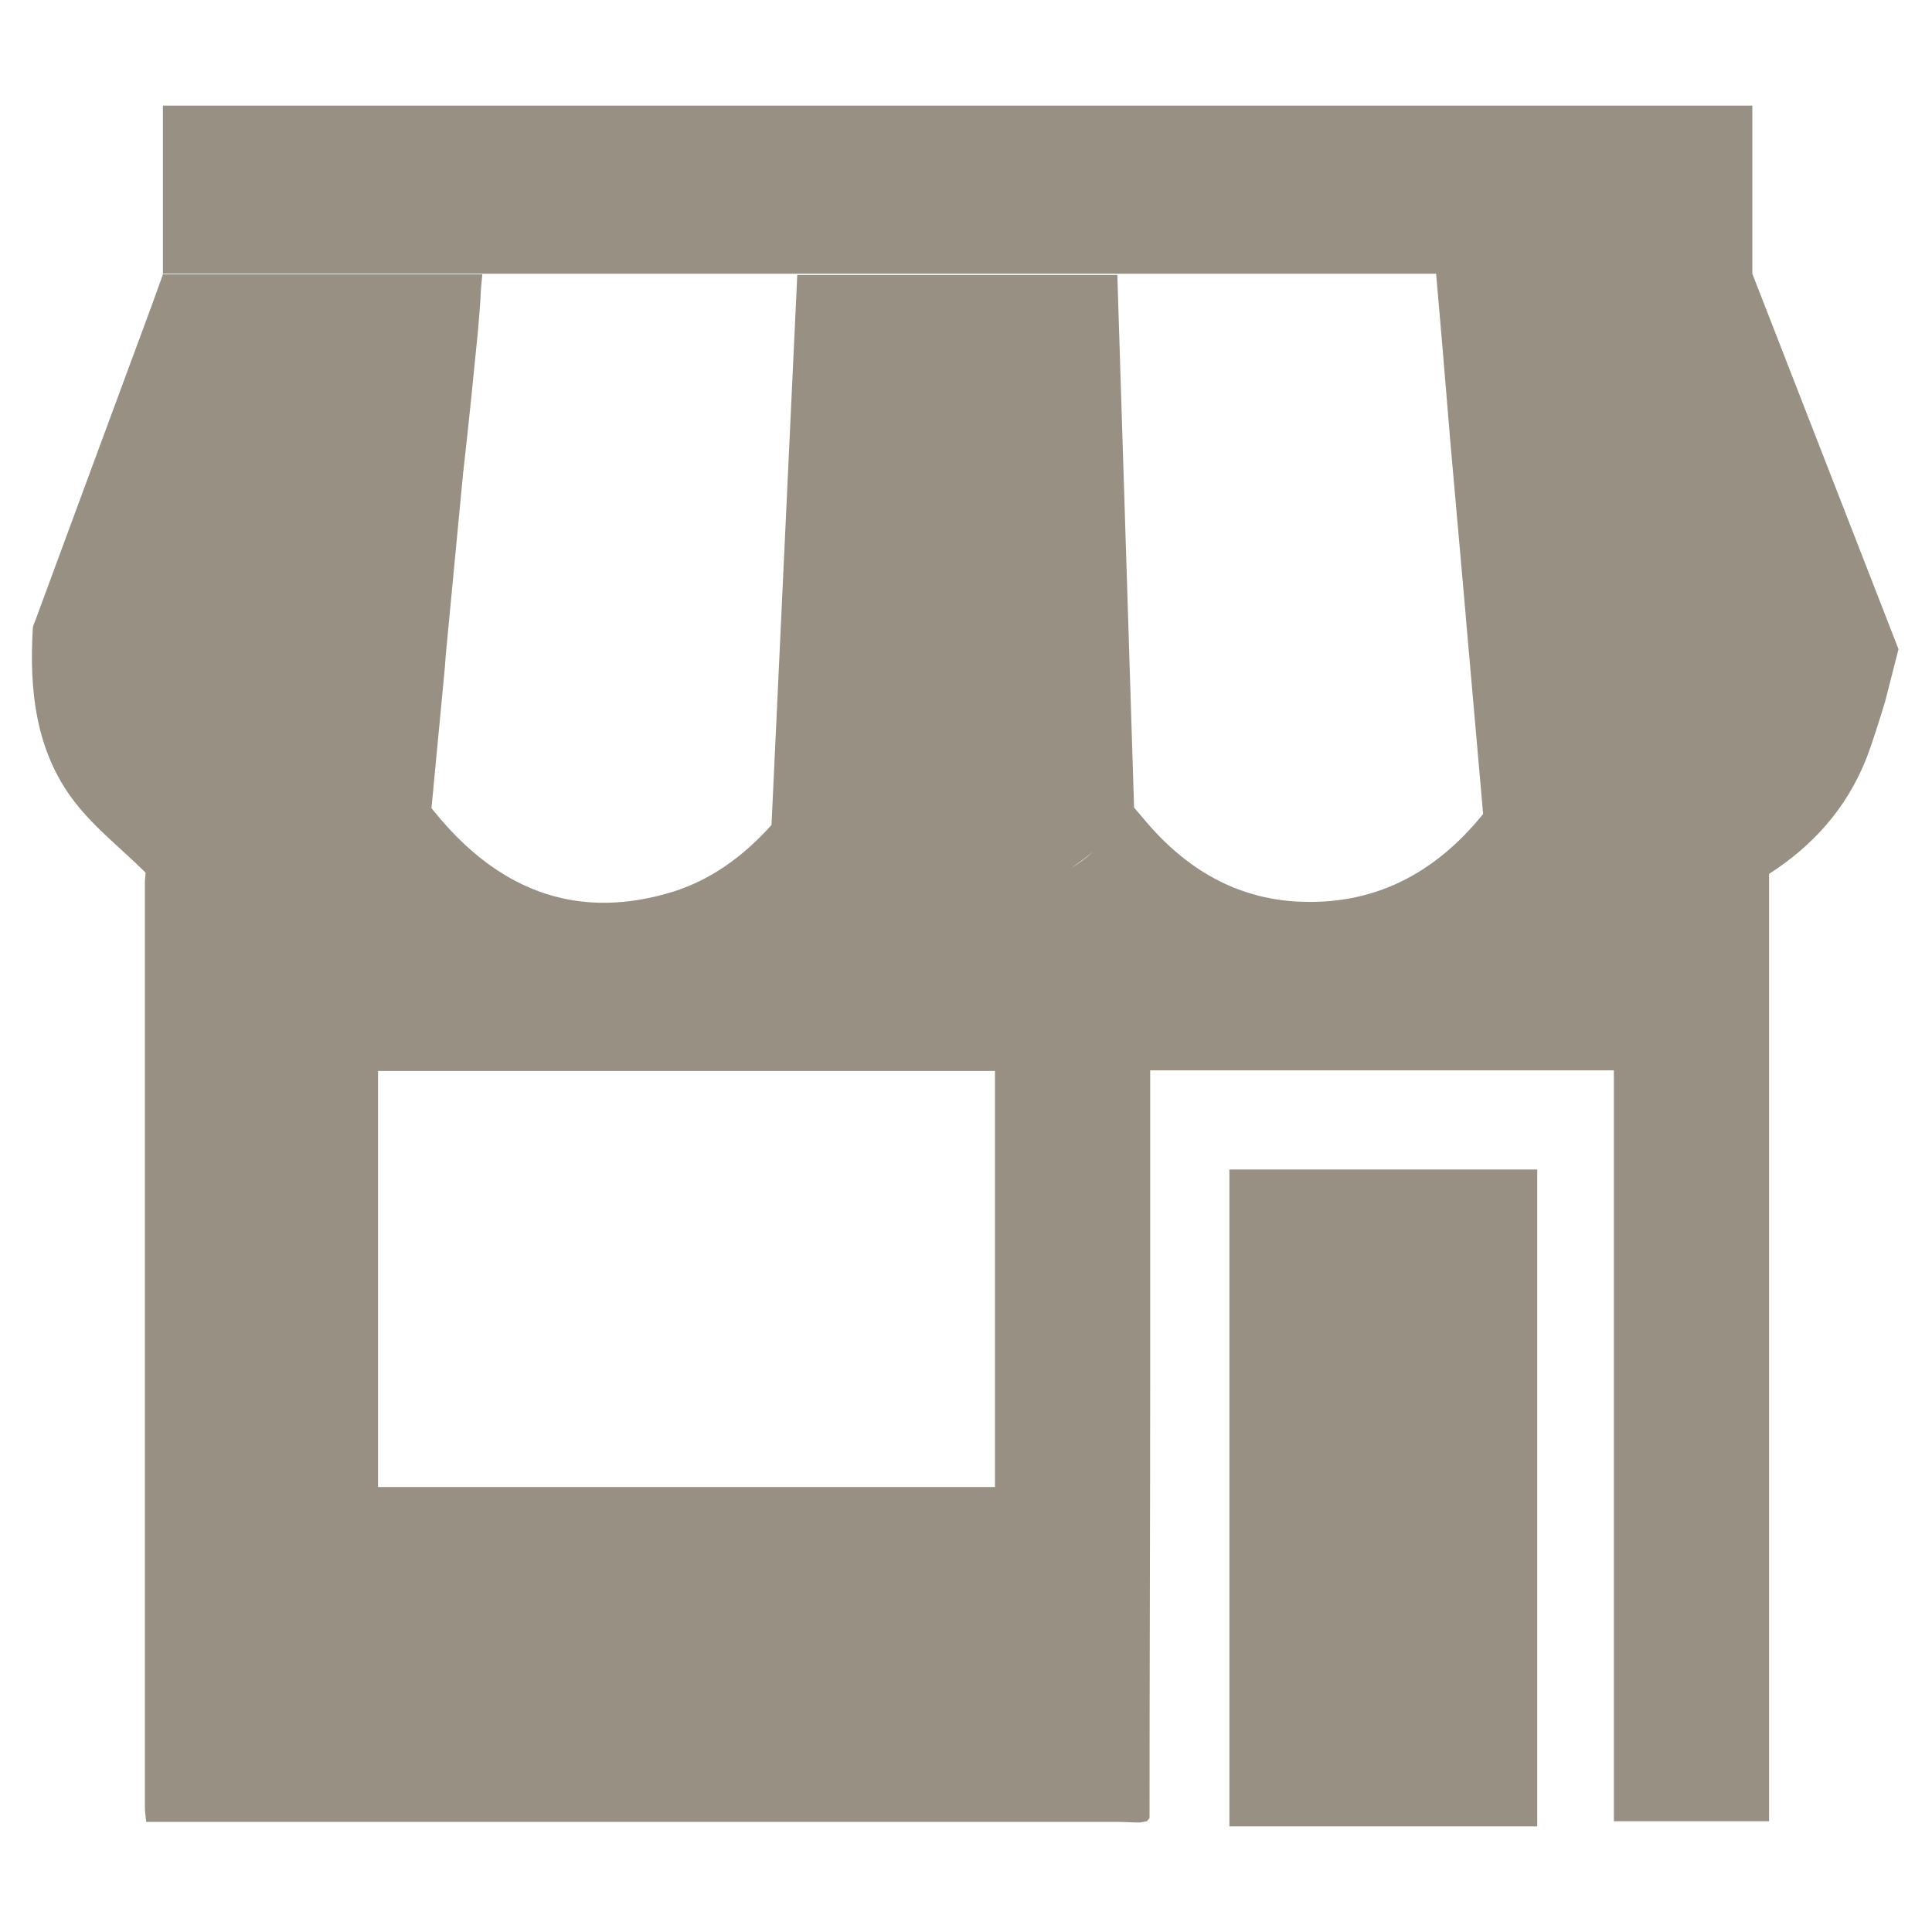
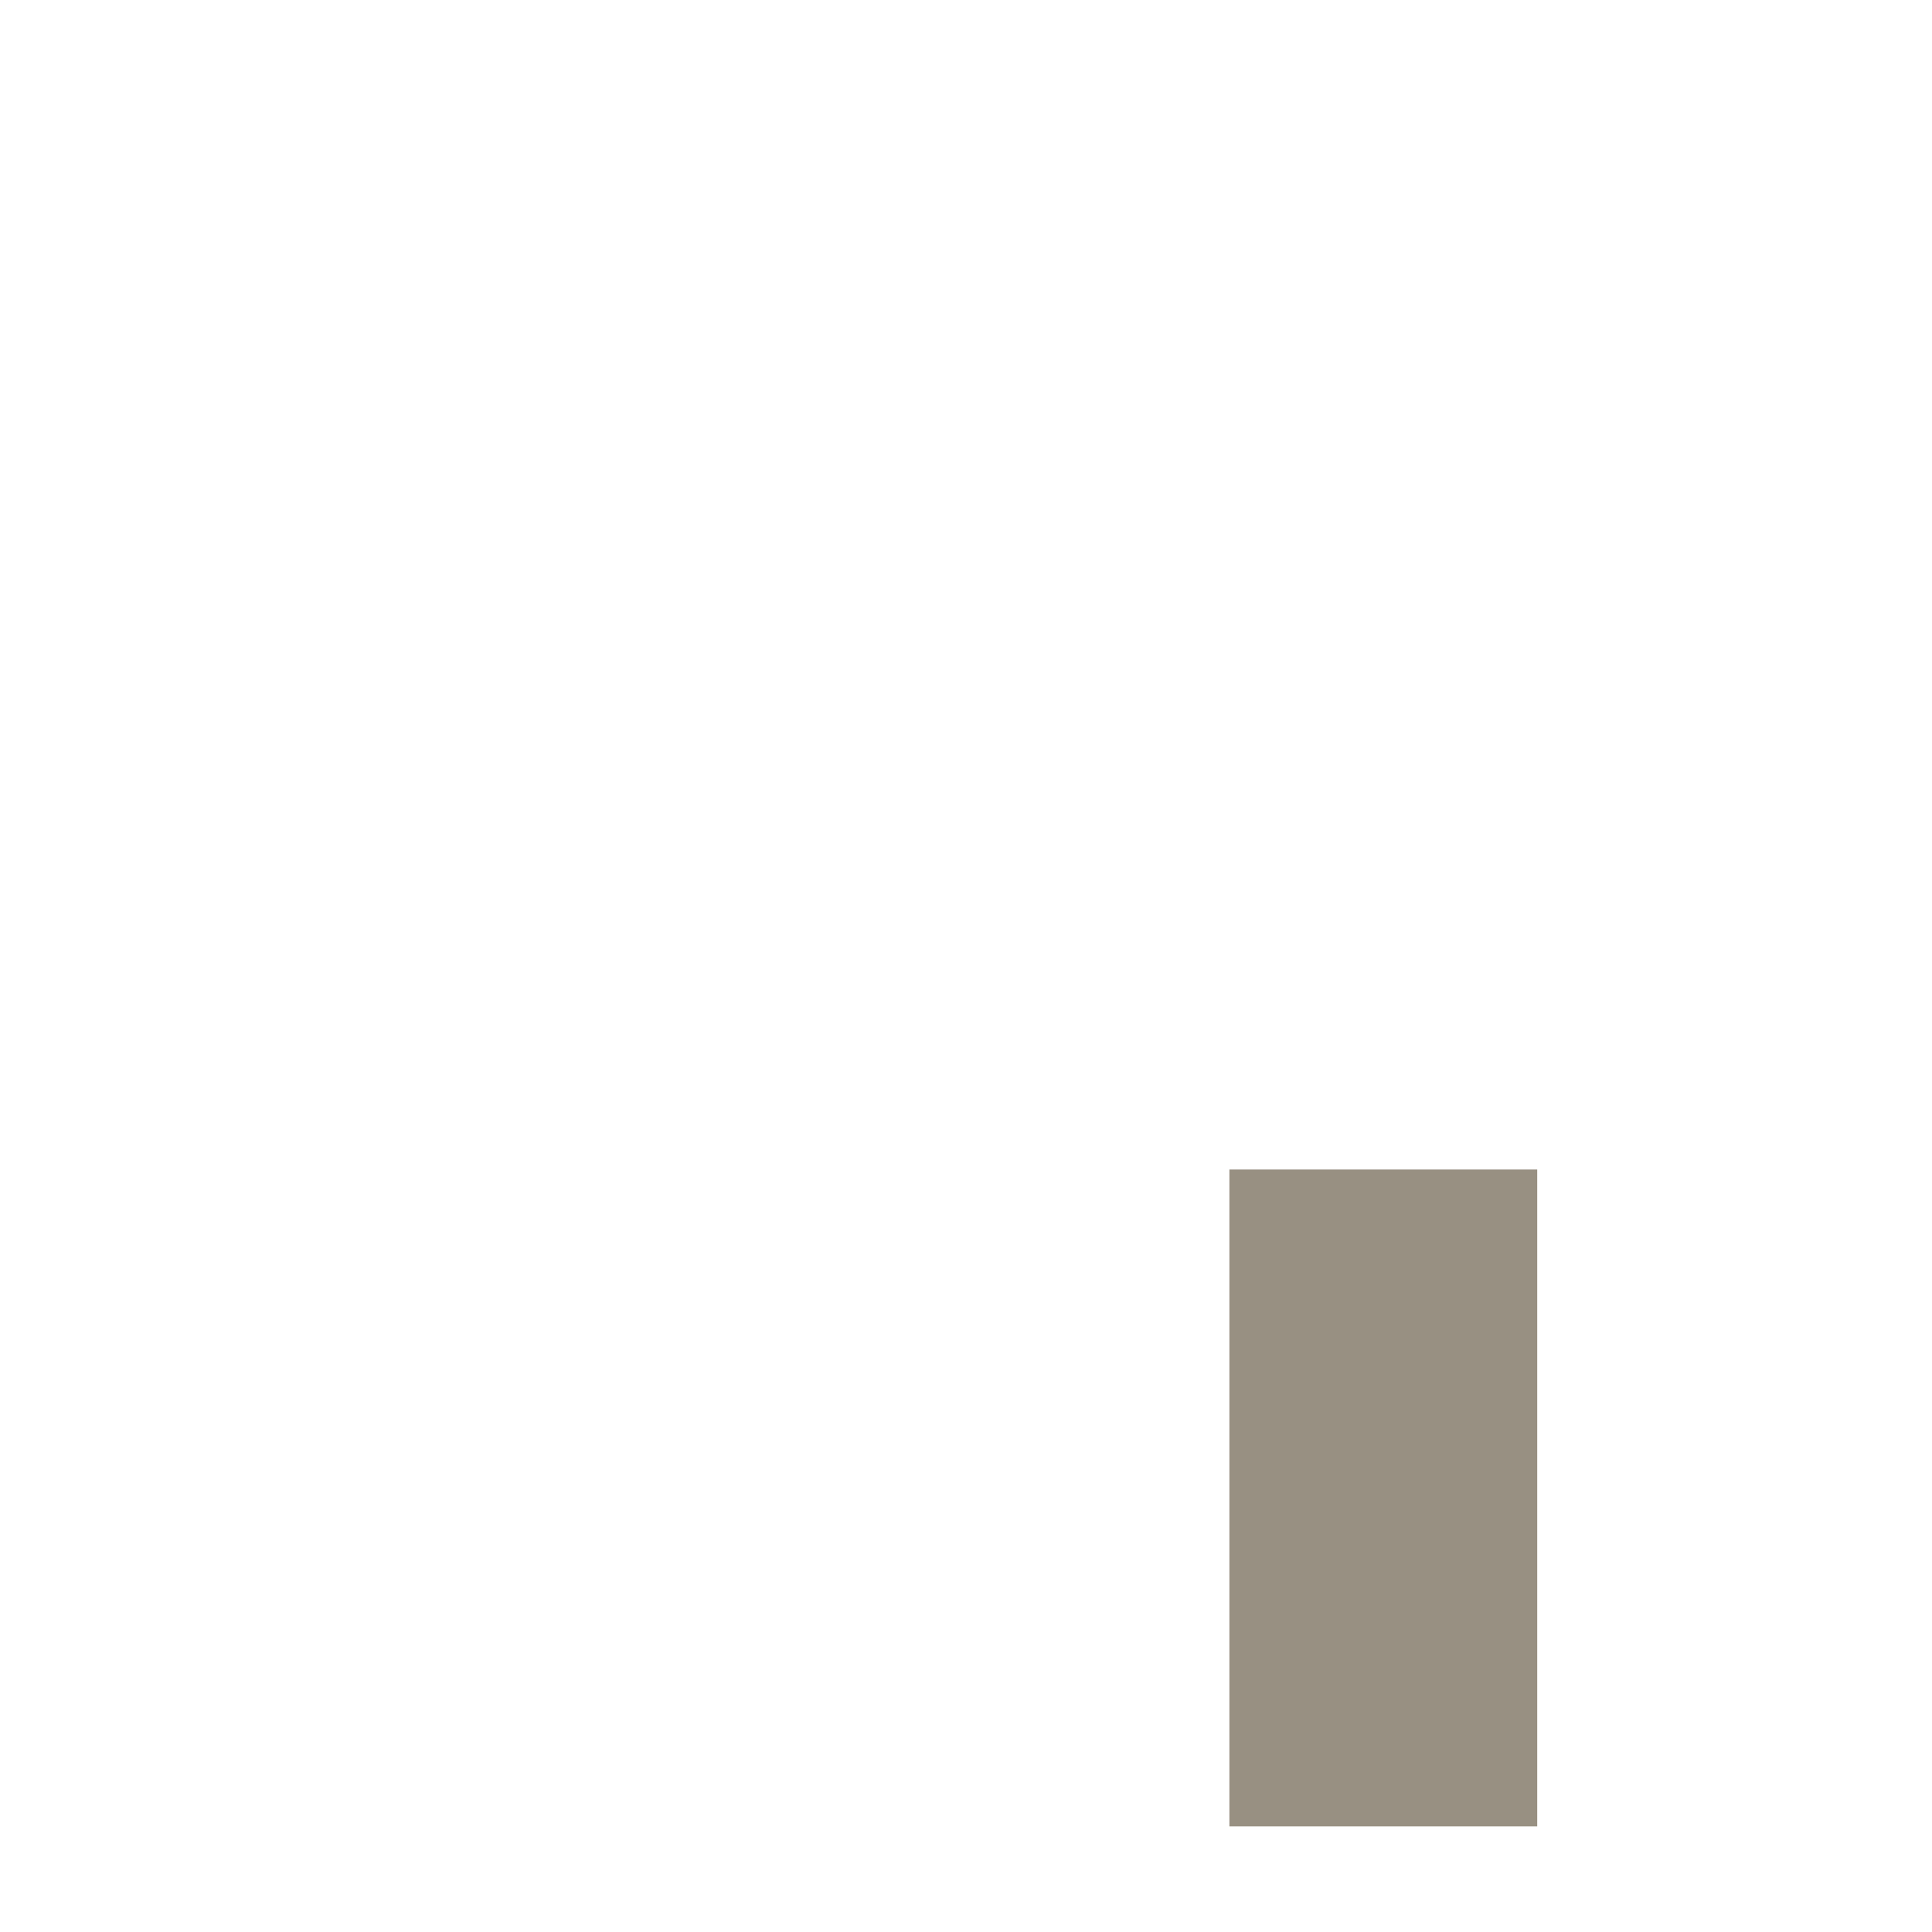
<svg xmlns="http://www.w3.org/2000/svg" version="1.1" id="Livello_1" x="0px" y="0px" viewBox="0 0 300 300" style="enable-background:new 0 0 300 300;" xml:space="preserve">
  <style type="text/css">
	.st0{fill:#989082;}
</style>
  <g>
    <path class="st0" d="M190.9,224.8C190.9,224.8,190.9,224.8,190.9,224.8c0,19.7,0,39.2,0,58.8c16,0,31.7,0,47.8,0   c0-19.1,0-38,0-56.8c0,0,0,0,0,0c0-15.3,0-30.3,0-45.2c-16.1,0-31.9,0-47.8,0C190.9,196.2,190.9,210.5,190.9,224.8z" />
-     <path class="st0" d="M272.1,42.5V16.4H25.3v26.1H223c0.7,7.9,1.3,15.1,1.9,22.4c0.1,1.2,0.2,2.4,0.3,3.6l2.4,27.1c0,0,0,0,0,0   c0,0,0,0.1,0,0.1l2.7,30.7c-7.6,9.4-17.1,14.2-28.8,13.6c-9.5-0.5-17.3-5-23.7-12.6c-0.6-0.7-1.1-1.3-1.7-2c-2,2.6-4.1,4.9-6.3,6.8   c-1.1,1-2.3,1.9-3.5,2.6c-1.2,0.8-2.4,1.5-3.7,2.1c1.3-0.6,2.5-1.3,3.7-2.1c1.2-0.8,2.4-1.7,3.5-2.6c2.2-1.9,4.3-4.2,6.3-6.8   l-2.6-82.7h-0.6c-16.4,0-32.6,0-49.1,0l-4,85.4c-4.3,4.8-9.3,8.5-15.4,10.4c-14.1,4.3-26,0.3-35.9-11.2c-0.5-0.6-1-1.2-1.5-1.8   c0.7-7.4,1.4-14.7,2.1-22.1c0-0.5,0.1-1,0.1-1.5l2.7-28.3c0-0.3,0.1-0.6,0.1-0.9c0.8-7,1.5-14.1,2.2-21.1c0.2-2.3,0.4-4.7,0.5-7   l0.2-2H61.2l0,0c-8.3,0-16.5,0-24.8,0l0,0l-11.1,0l-0.5,1.4l-1.3,3.6l0,0c-3.6,9.7-7.2,19.5-10.8,29.2C10.4,83,8.1,89.3,5.8,95.5   c-0.2,0.7-0.6,1.3-0.7,2c-0.6,9.8,0.5,19.2,6.4,26.9c3.2,4.2,7.4,7.4,11.1,11.1c0,0.5-0.1,1-0.1,1.5c0,47.8,0,95.7,0,143.5   c0,0.8,0.1,1.5,0.2,2.4c1.4,0,2.6,0,3.8,0c49,0,97.9,0,146.9,0c1.2,0,2.4,0.1,3.6,0.1c0.4-0.1,0.7-0.1,1.1-0.2   c0.1-0.2,0.3-0.3,0.4-0.5c0-22.6,0.1-45.2,0.1-67.8c0-16.1,0-32.2,0-48.3h72v116.6h0.5c0,0,0,0,0,0c3.9,0,7.8,0,11.7,0   c3.9,0,7.9,0,11.9,0c0-1.6,0-2.8,0-4V135.7c6.7-4.3,12-10.1,15.1-17.9c1.1-2.9,2-5.9,2.9-8.8l2.1-8.2L272.1,42.5z M154.5,230.9   c-31.9,0-63.7,0-95.8,0c0-21.6,0-43,0-64.6c32,0,63.8,0,95.8,0C154.5,187.8,154.5,209.2,154.5,230.9z M231.1,125.5L231.1,125.5   c4.1,5.2,8.8,9.1,13.9,11.5C239.9,134.6,235.2,130.7,231.1,125.5z" />
  </g>
</svg>